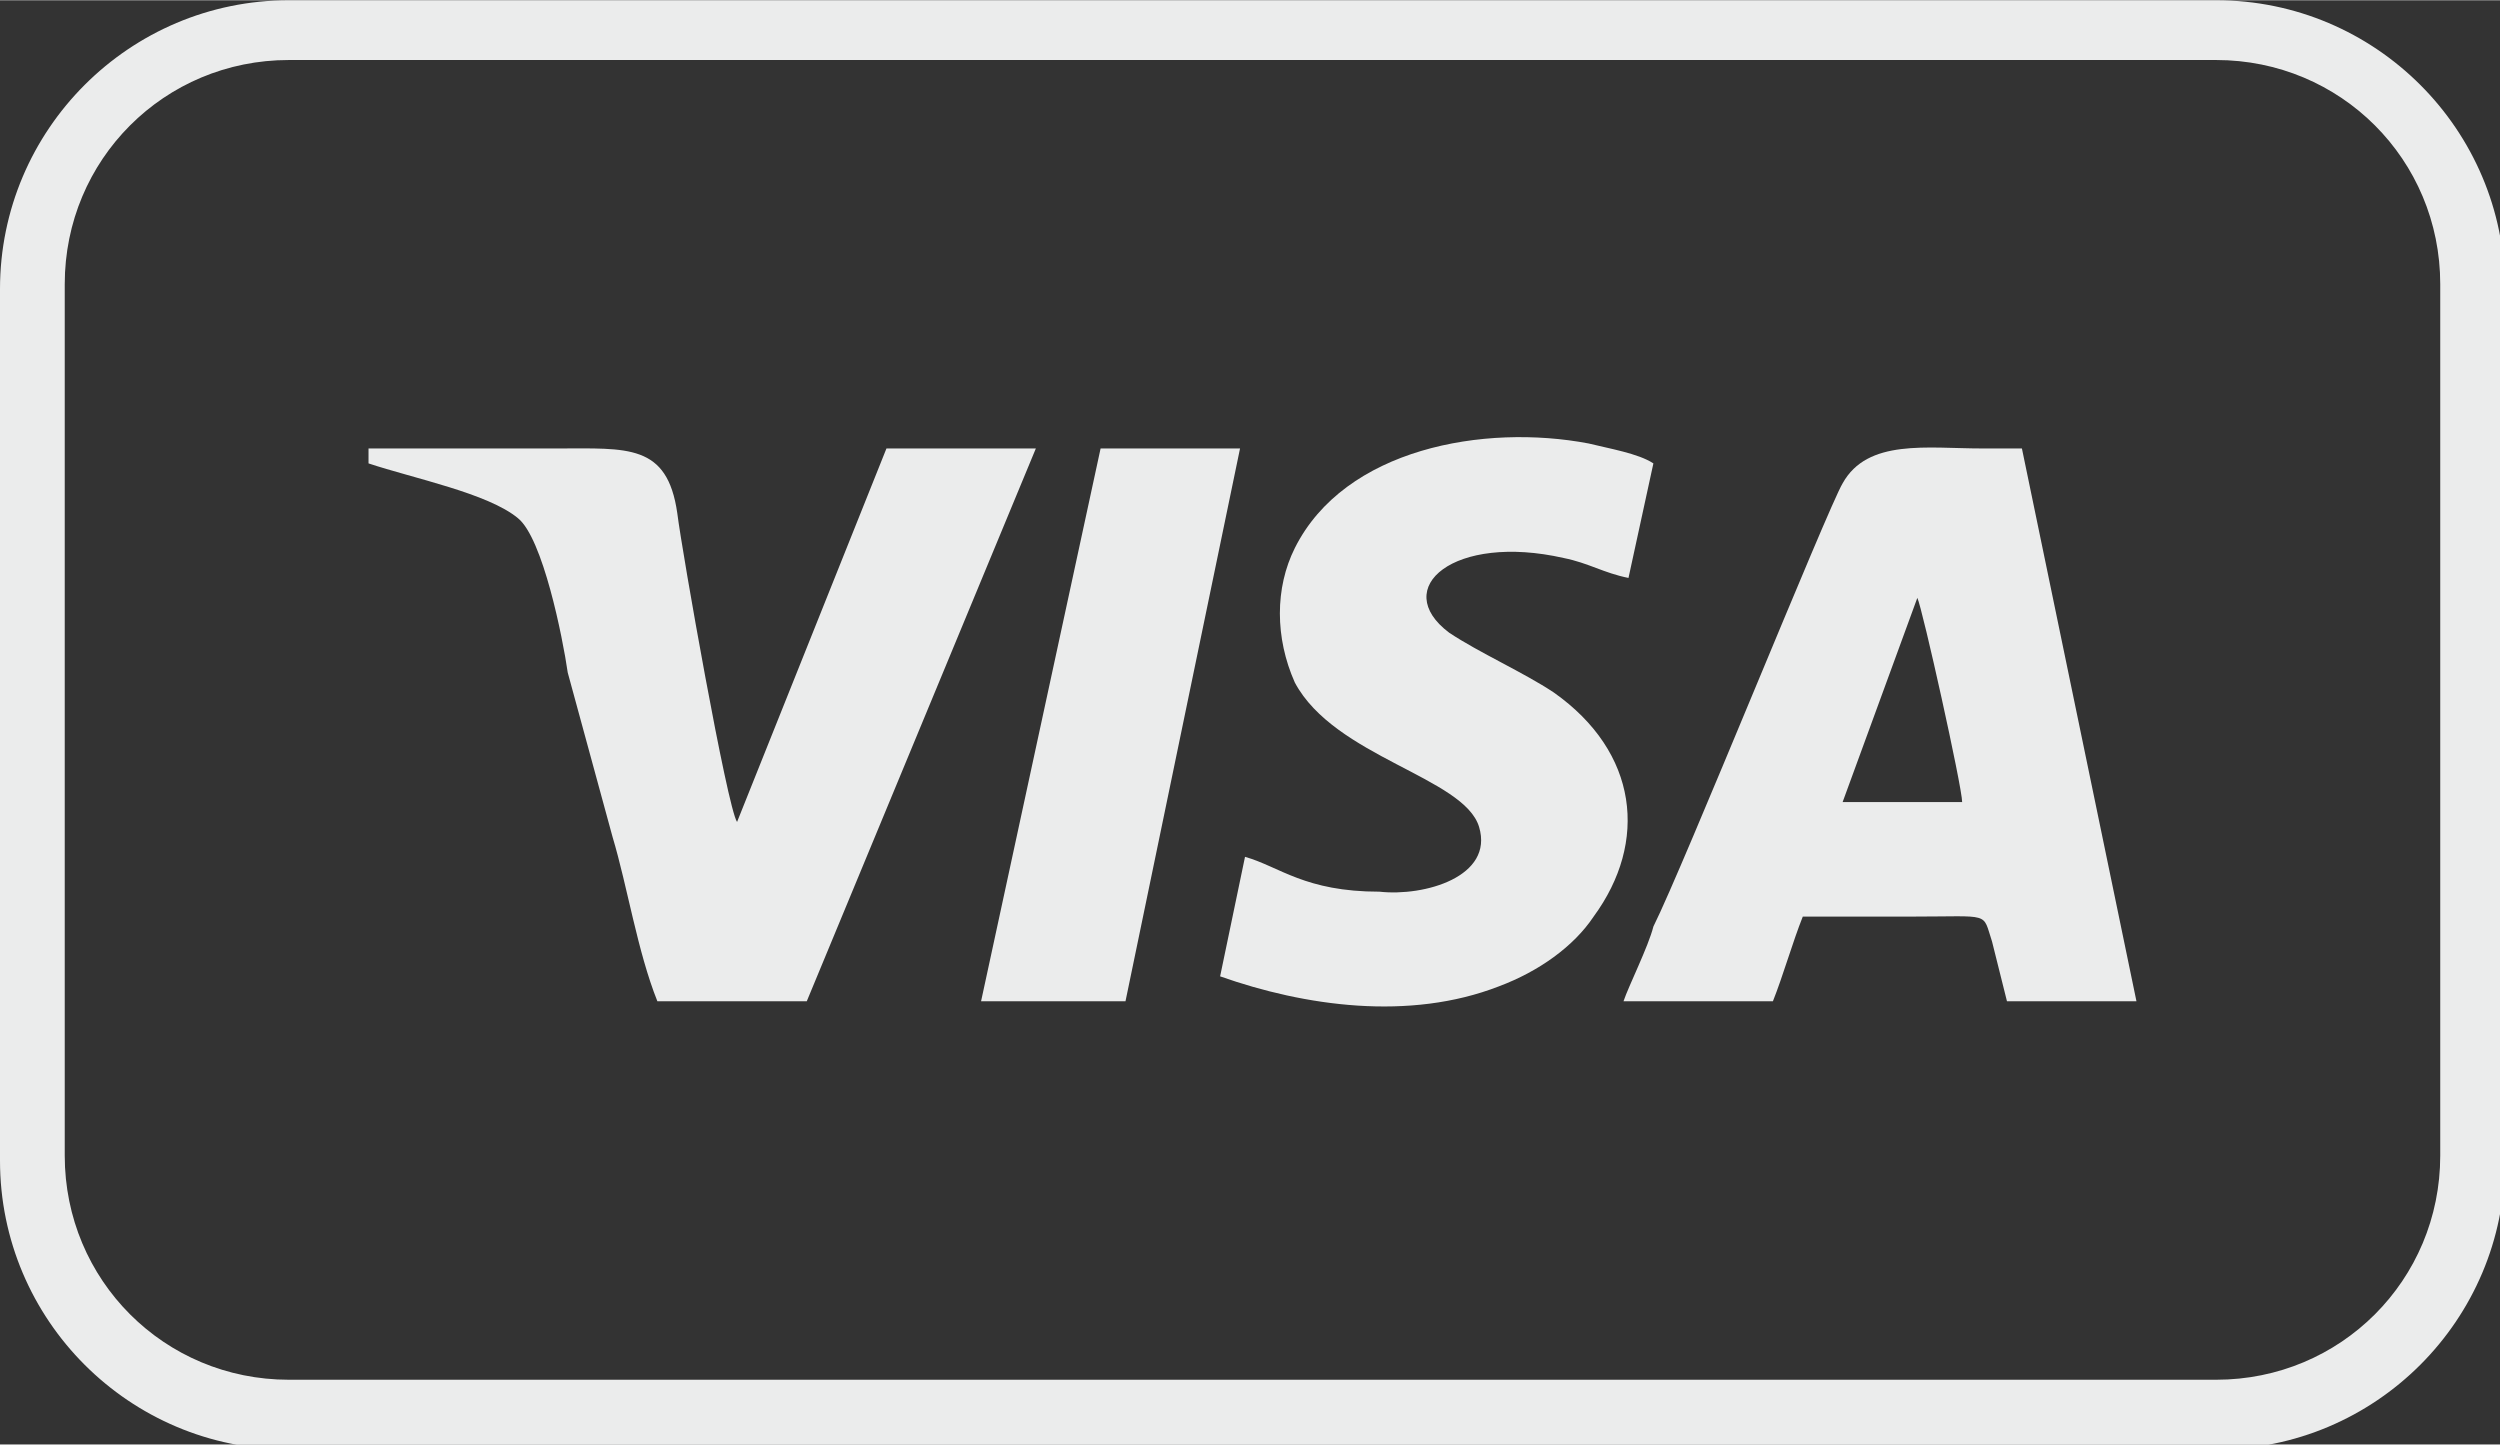
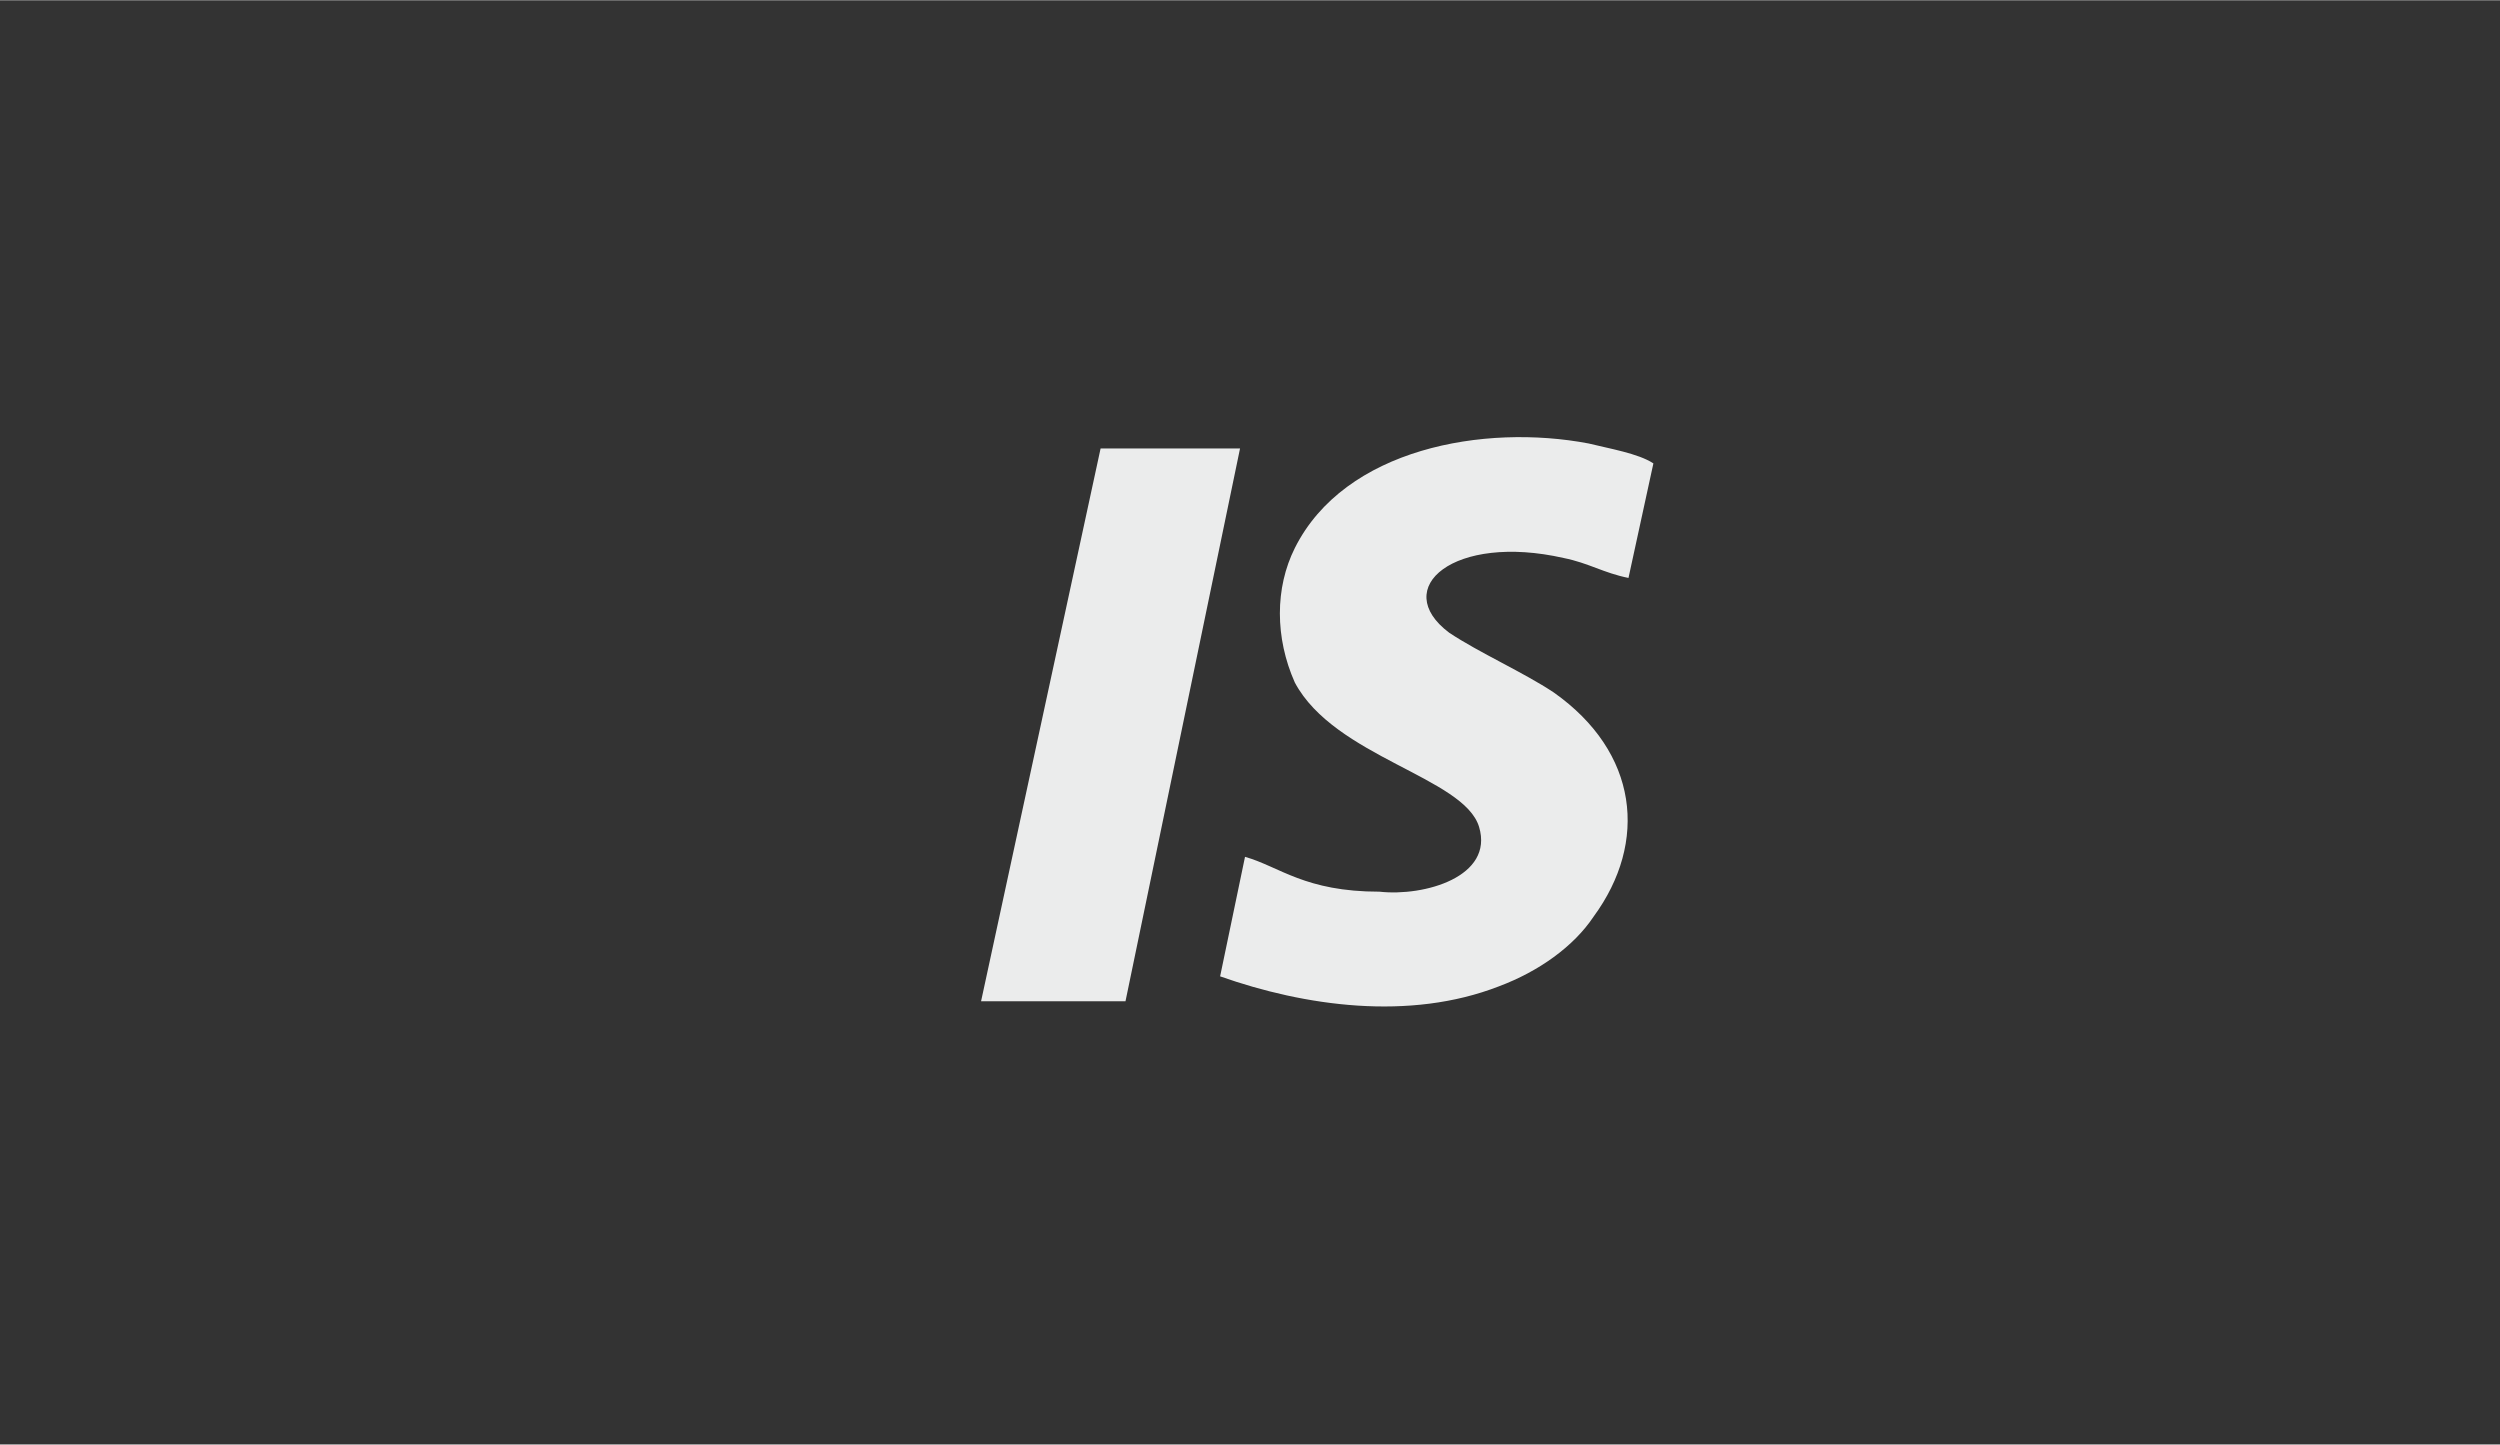
<svg xmlns="http://www.w3.org/2000/svg" xml:space="preserve" width="31.807mm" height="18.381mm" version="1.1" style="shape-rendering:geometricPrecision; text-rendering:geometricPrecision; image-rendering:optimizeQuality; fill-rule:evenodd; clip-rule:evenodd" viewBox="0 0 502 290">
  <rect x="0" y="0" width="502" height="290" fill="#333333" stroke="none" />
  <defs>
    <style type="text/css">
      
      .fil0 {
        fill: #EBECEC
      }
      
    </style>
  </defs>
  <g>
    <g>
-       <path class="fil0" d="M58 0l387 0c32,0 58,26 58,58l0 175c0,32 -26,58 -58,58l-387 0c-32,0 -58,-26 -58,-58l0 -175c0,-32 26,-58 58,-58zm0 12l387 0c25,0 45,20 45,45l0 175c0,25 -20,45 -45,45l-387 0c-25,0 -45,-20 -45,-45l0 -175c0,-25 20,-45 45,-45z" />
      <g>
-         <path class="fil0" d="M385 120c1,2 9,38 9,41l-24 0 15 -41 0 0zm-29 81c2,-5 4,-12 6,-17l22 0c16,0 14,-1 16,5 1,4 2,8 3,12l26 0 -23 -111 -8 0c-11,0 -23,-2 -28,7 -3,5 -32,77 -38,89 -1,4 -5,12 -6,15l30 0 0 0z" />
-         <path class="fil0" d="M74 93c9,3 24,6 30,11 5,4 9,24 10,31 3,11 6,22 9,33 3,10 5,23 9,33l30 0 46 -111 -30 0 -30 75c-2,-3 -11,-54 -12,-62 -2,-14 -10,-13 -24,-13 -12,0 -26,0 -38,0l0 3 0 0z" />
        <path class="fil0" d="M250 172l-5 24c17,6 38,9 56,2 8,-3 15,-8 19,-14 11,-15 9,-33 -8,-45 -6,-4 -15,-8 -21,-12 -12,-9 1,-20 23,-15 5,1 8,3 13,4l5 -23c-3,-2 -9,-3 -13,-4 -21,-4 -49,1 -59,21 -4,8 -4,18 0,27 8,15 34,19 37,29 3,10 -11,14 -20,13 -15,0 -20,-5 -27,-7l0 0z" />
        <polygon class="fil0" points="197,201 226,201 249,90 221,90 " />
      </g>
    </g>
  </g>
</svg>